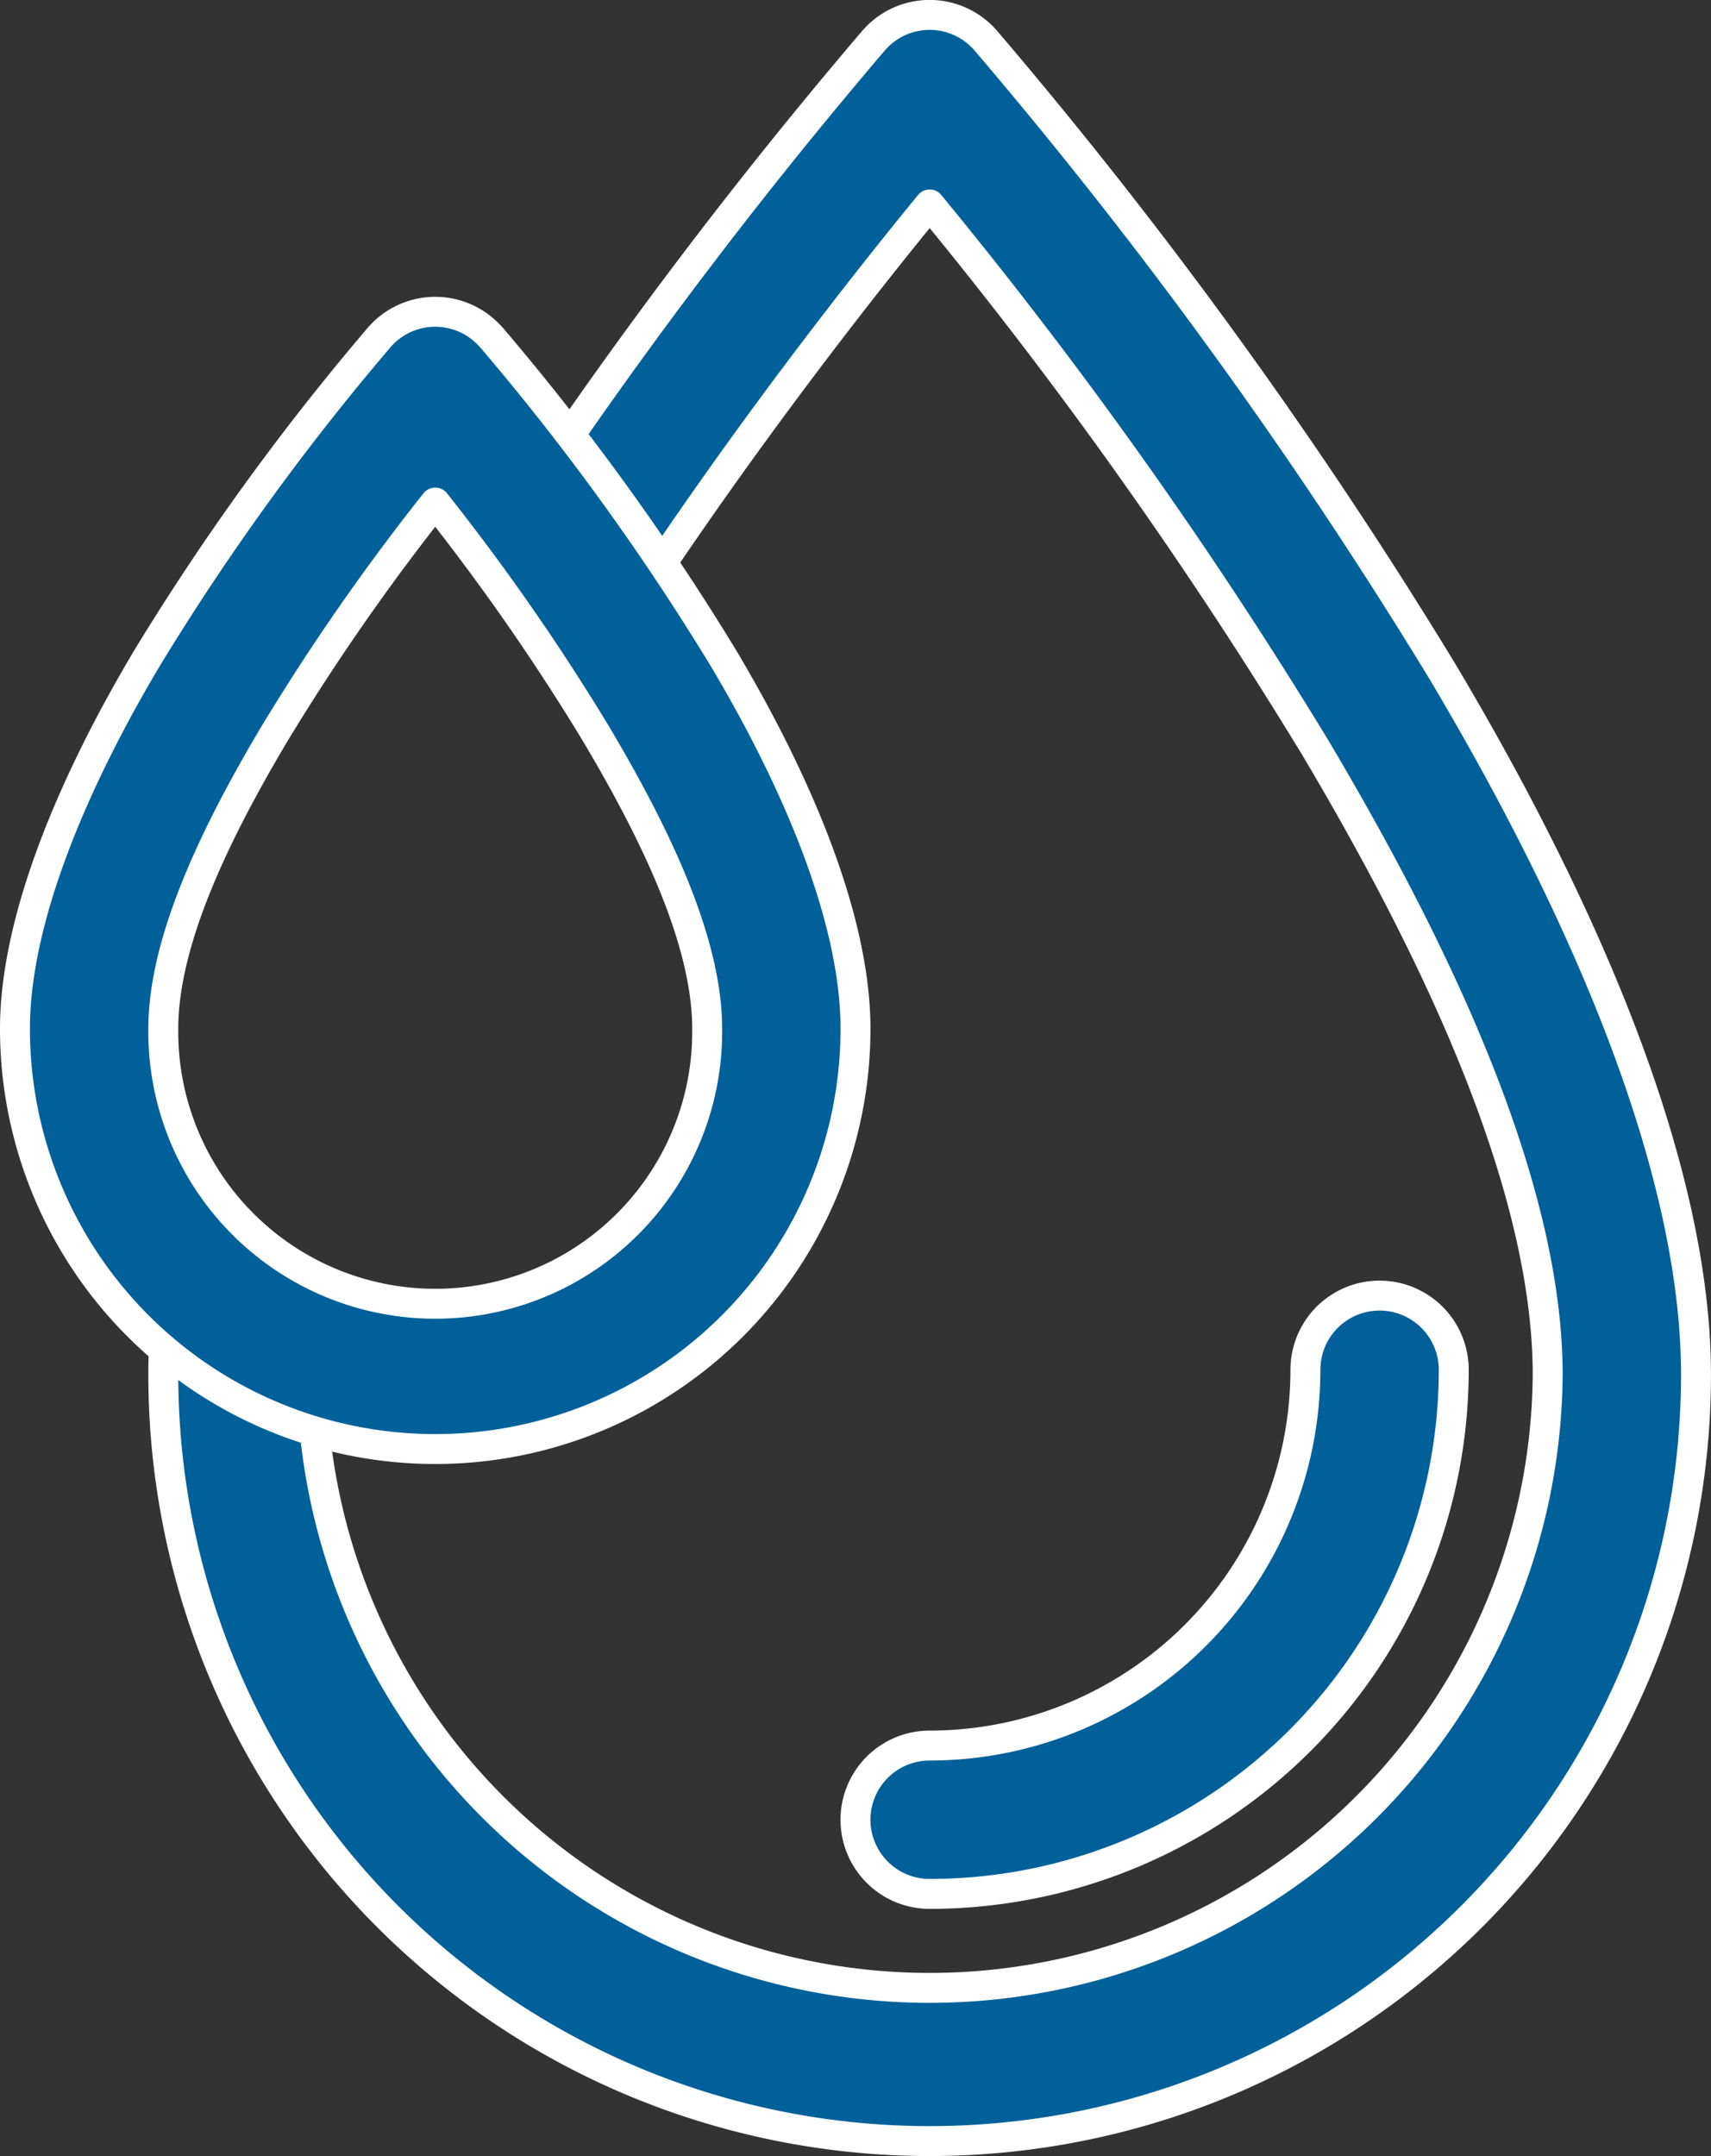
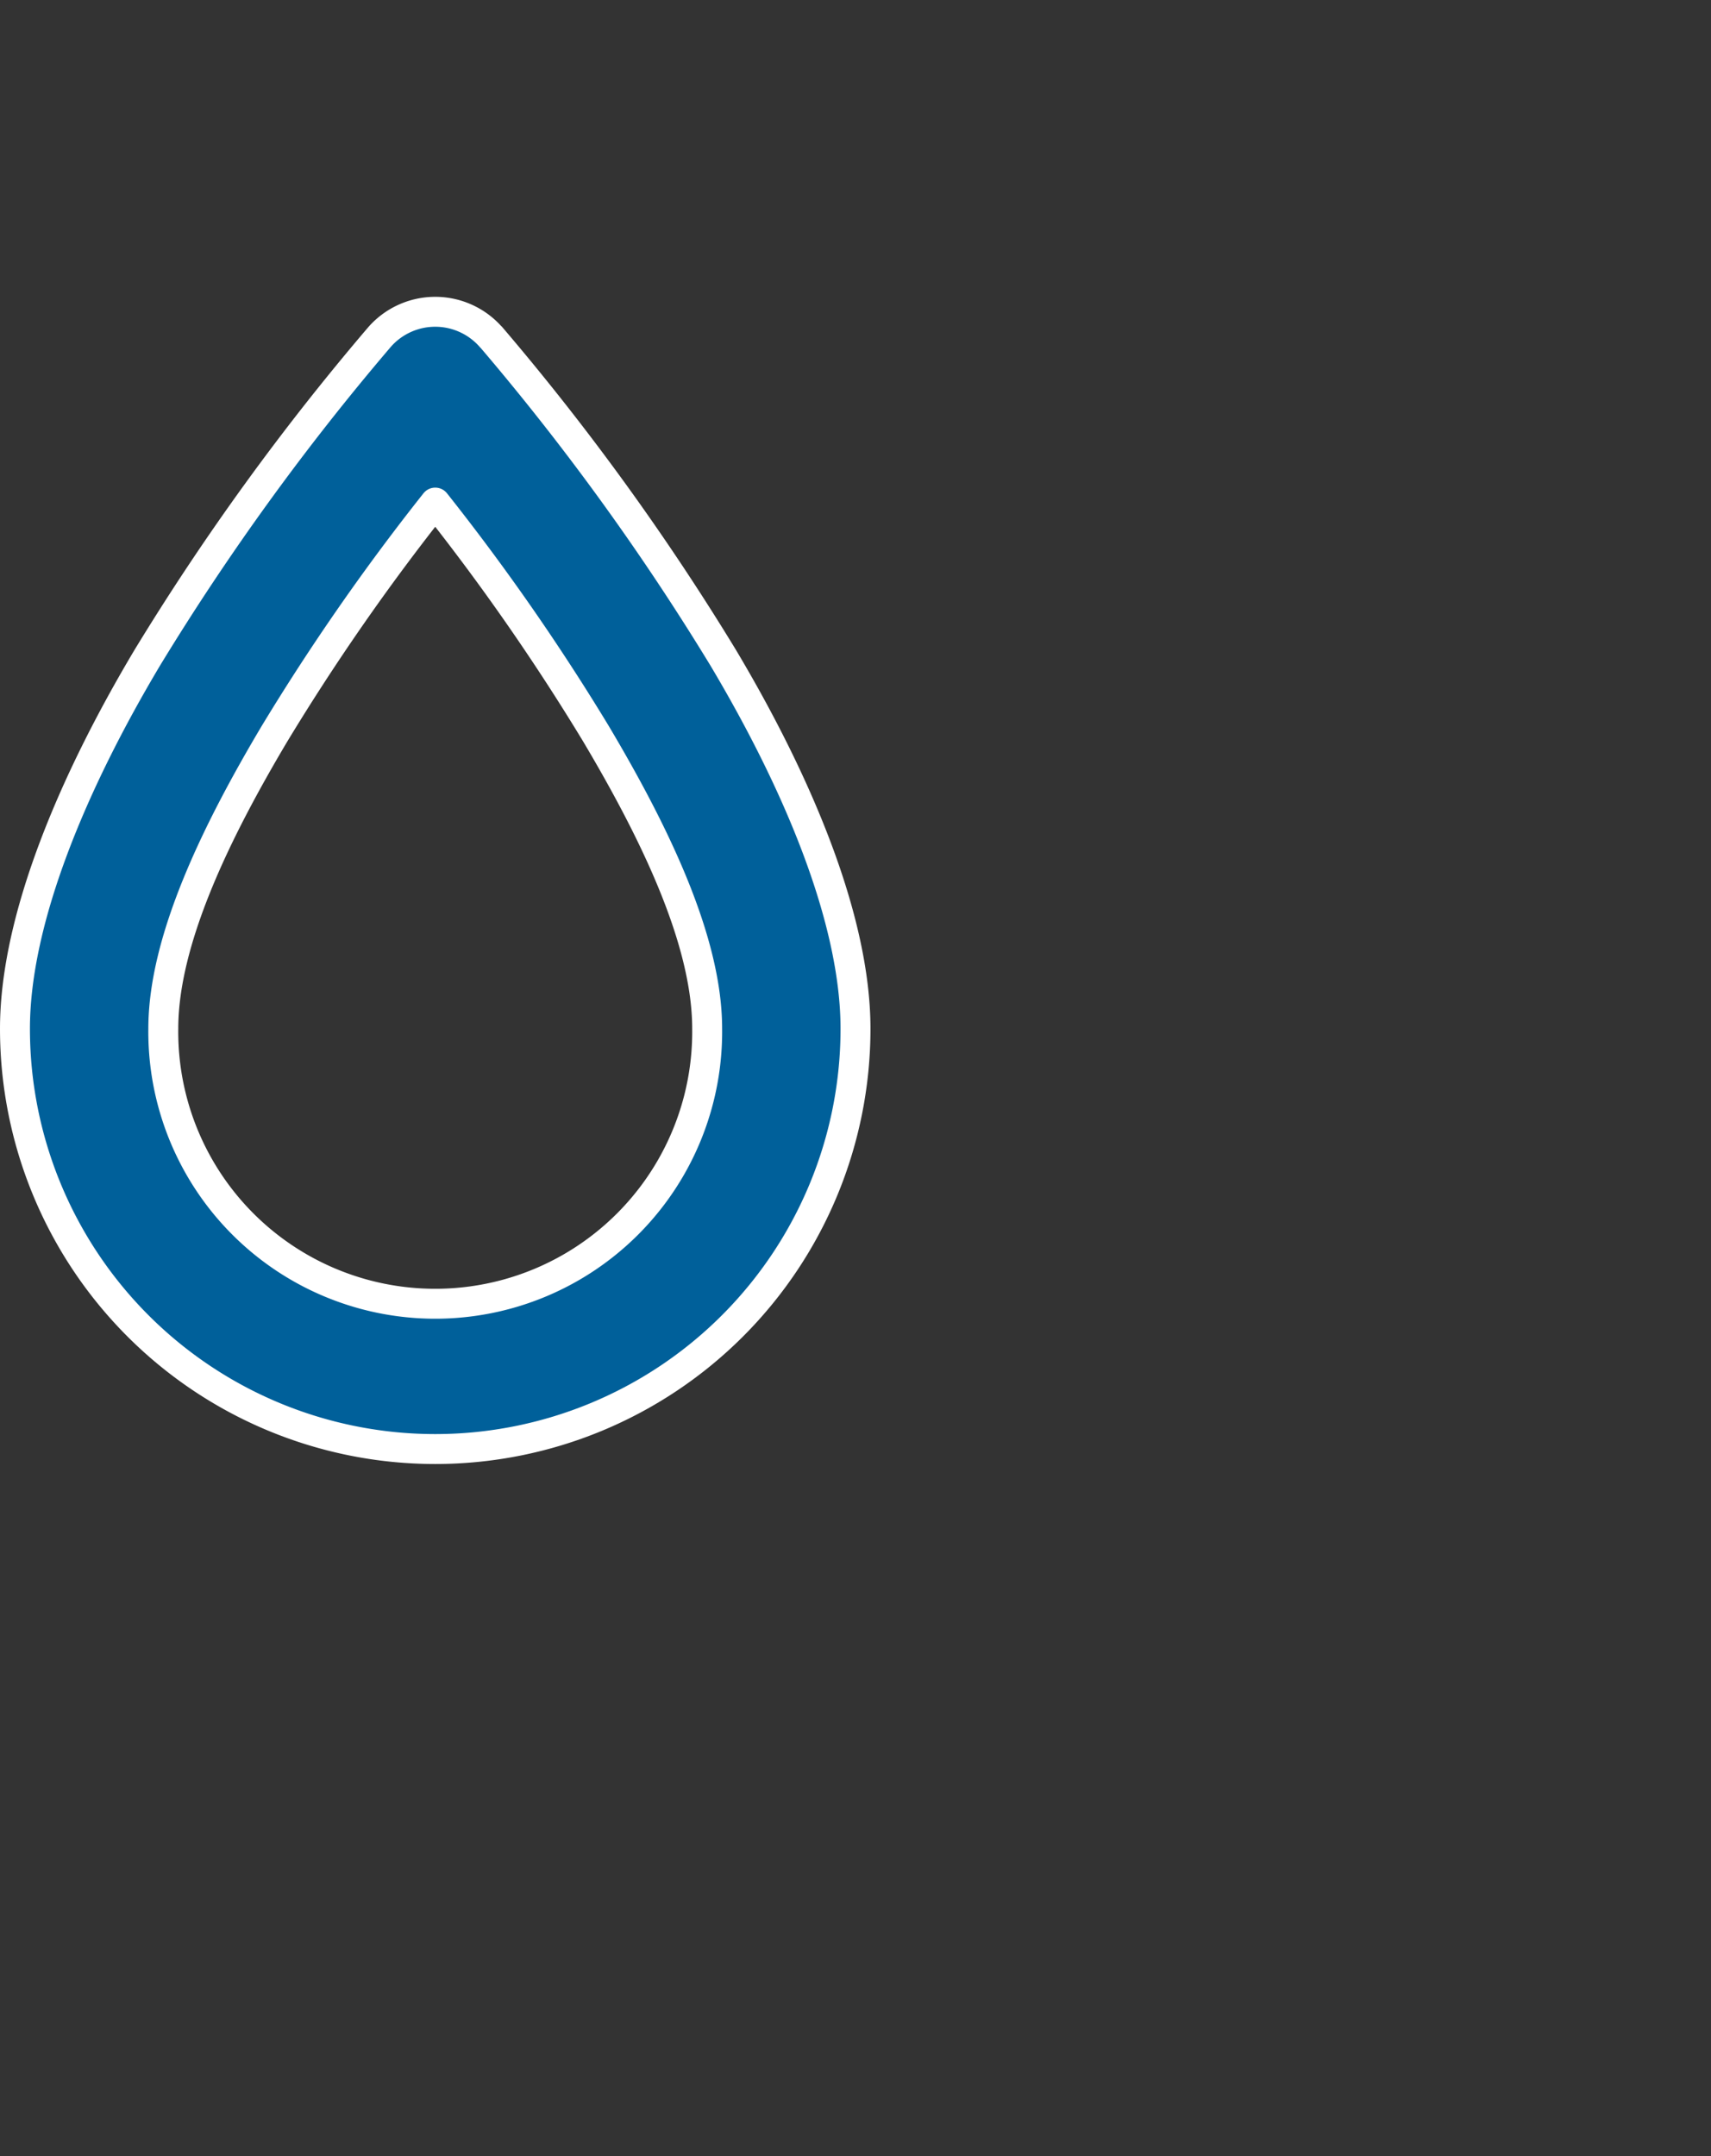
<svg xmlns="http://www.w3.org/2000/svg" width="45.734" height="57.628" viewBox="0 0 45.734 57.628">
  <rect x="0" y="0" width="45.734" height="57.628" fill="#333333" stroke="none" />
  <g id="noun-water-5581136" transform="translate(-3.1 -0.85)">
    <g id="Grupo_102" data-name="Grupo 102" transform="translate(3.5 1.25)">
-       <path id="Trazado_166" data-name="Trazado 166" d="M5.066,36.1a1.982,1.982,0,0,1,3.949.338c-.032.391-.05.774-.05,1.152a16.52,16.52,0,0,0,33.039,0C42,32.6,39.126,26.437,35.772,20.8A125,125,0,0,0,25.484,6.314c-1.707,2.083-4.655,5.823-7.6,10.242a1.982,1.982,0,0,1-3.3-2.2,133.575,133.575,0,0,1,9.41-12.431,1.98,1.98,0,0,1,2.981,0,130.5,130.5,0,0,1,12.2,16.847c3.751,6.293,6.793,13.24,6.793,18.819A20.484,20.484,0,0,1,5,37.593C5,37.107,5.021,36.607,5.066,36.1Z" transform="translate(-1.035 -1.25)" fill="#00609a" stroke="#fff" stroke-linecap="round" stroke-linejoin="round" stroke-width="0.8" fill-rule="evenodd" />
      <path id="Trazado_167" data-name="Trazado 167" d="M16.224,4.927A66.342,66.342,0,0,1,22.43,13.5c1.974,3.312,3.537,6.981,3.537,9.917a11.233,11.233,0,1,1-22.467,0c0-2.937,1.562-6.605,3.537-9.917a66.342,66.342,0,0,1,6.206-8.569,1.98,1.98,0,0,1,2.981,0ZM14.733,9.354a59.857,59.857,0,0,0-4.292,6.172c-1.578,2.651-2.976,5.537-2.976,7.887a7.269,7.269,0,1,0,14.537,0c0-2.35-1.4-5.236-2.976-7.887a59.857,59.857,0,0,0-4.292-6.172Z" transform="translate(-3.5 3.679)" fill="#00609a" stroke="#fff" stroke-linecap="round" stroke-linejoin="round" stroke-width="0.8" fill-rule="evenodd" />
-       <path id="Trazado_168" data-name="Trazado 168" d="M13.982,30.191a1.982,1.982,0,1,1,0-3.965A10.05,10.05,0,0,0,24.026,16.182a1.982,1.982,0,0,1,3.965,0A14.016,14.016,0,0,1,13.982,30.191Z" transform="translate(10.467 20.029)" fill="#00609a" stroke="#fff" stroke-linecap="round" stroke-linejoin="round" stroke-width="0.8" fill-rule="evenodd" />
    </g>
  </g>
</svg>